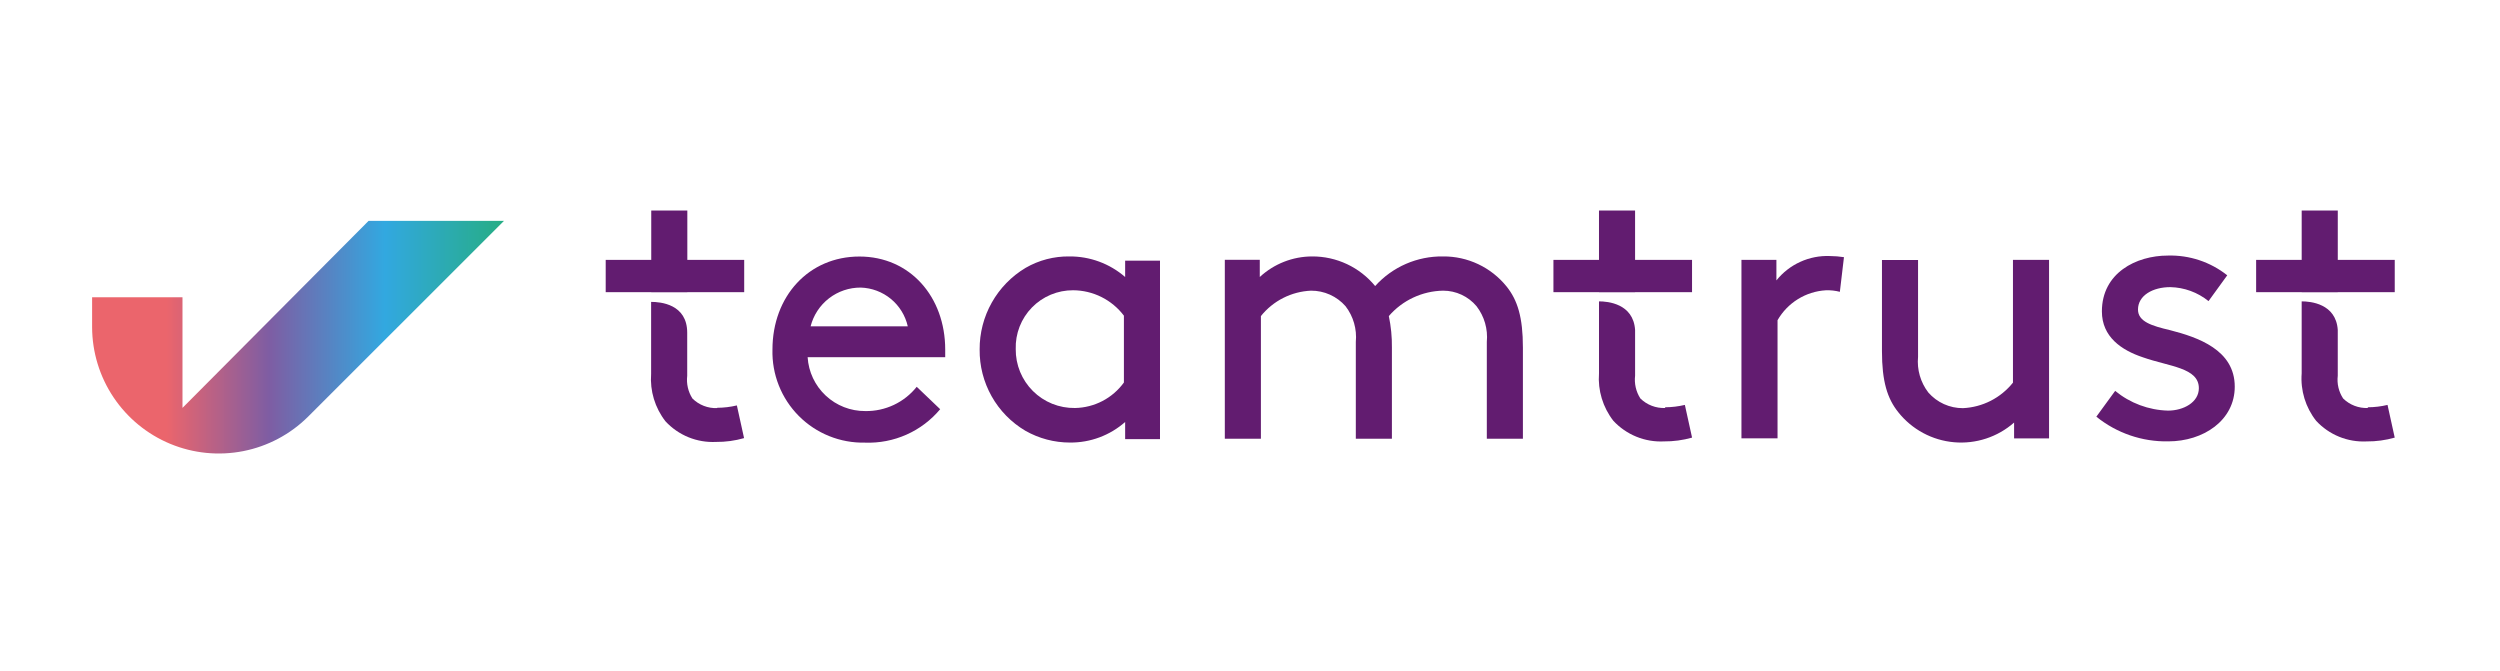
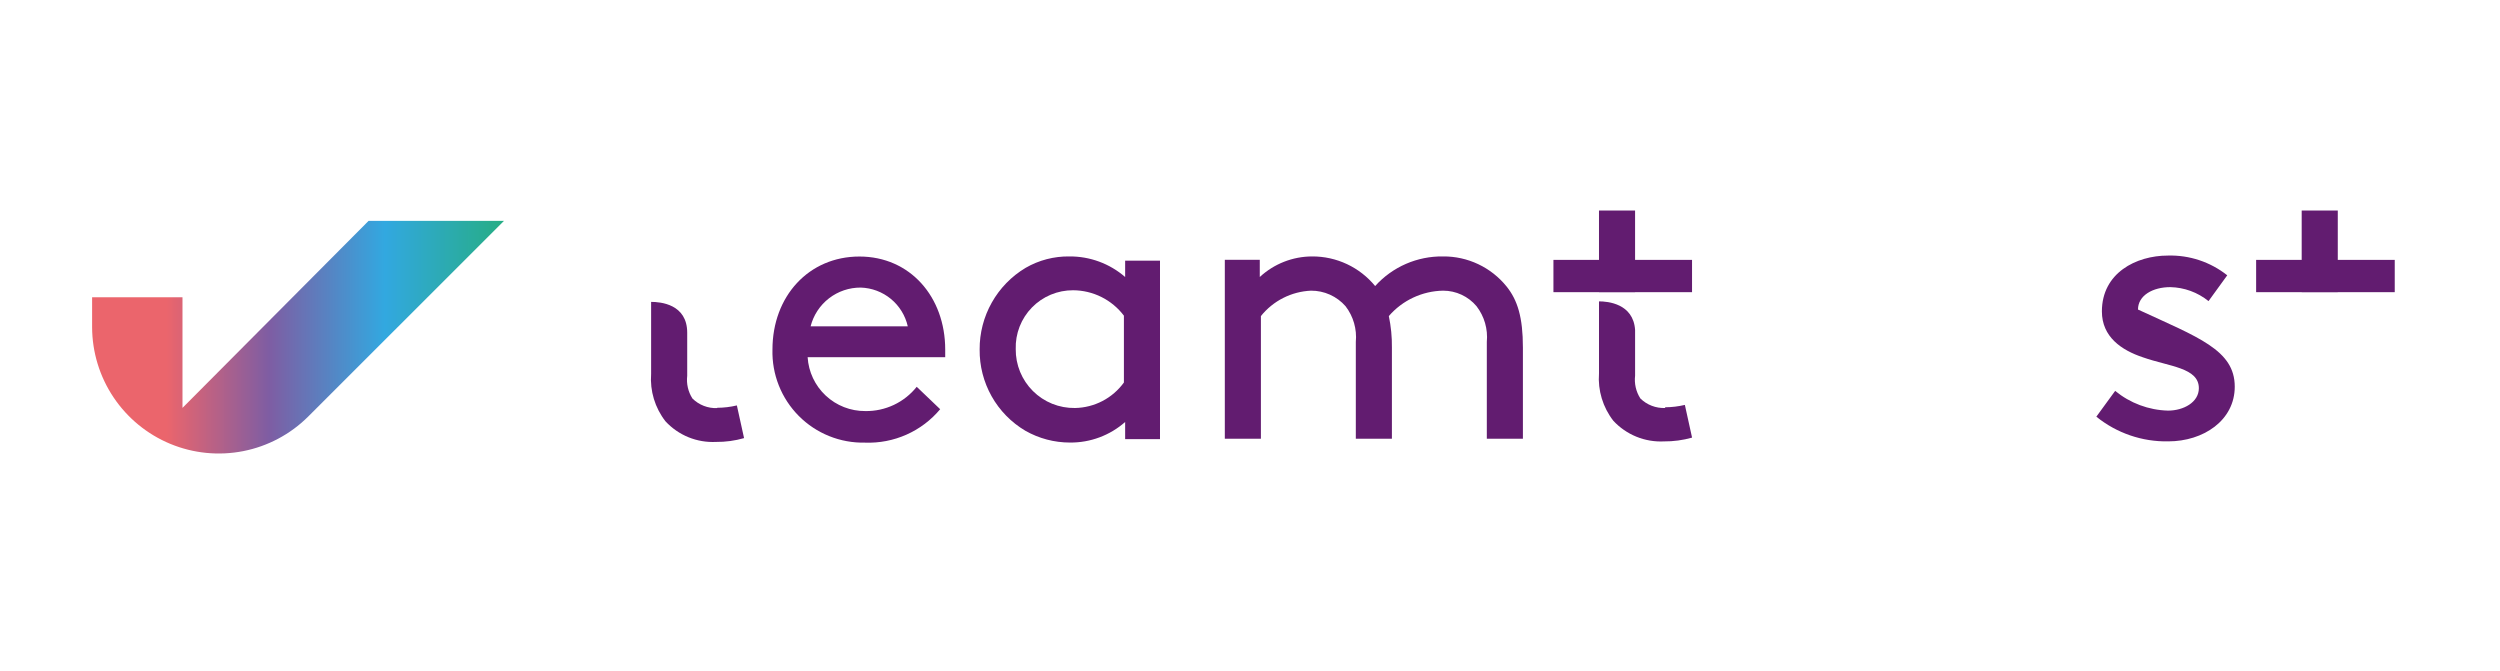
<svg xmlns="http://www.w3.org/2000/svg" width="190" height="51" viewBox="0 0 190 51" fill="none">
  <path d="M28.013 16.785L13.869 30.999V22.591H7V24.873C7.007 26.771 7.574 28.625 8.632 30.202C9.689 31.778 11.189 33.007 12.943 33.734C14.696 34.46 16.626 34.652 18.488 34.285C20.351 33.918 22.063 33.009 23.41 31.671L38.305 16.785H28.013Z" fill="url(#paint0_linear)" />
  <path d="M61.606 24.802H68.991C68.806 23.984 68.355 23.252 67.709 22.718C67.062 22.185 66.257 21.882 65.42 21.856C64.546 21.85 63.696 22.137 63.005 22.671C62.314 23.205 61.821 23.955 61.606 24.802ZM61.38 27.146C61.448 28.26 61.94 29.305 62.756 30.067C63.571 30.829 64.648 31.249 65.764 31.241C66.513 31.253 67.254 31.092 67.932 30.773C68.609 30.453 69.204 29.982 69.671 29.397L71.453 31.1C70.758 31.932 69.882 32.593 68.891 33.033C67.901 33.473 66.823 33.681 65.74 33.64C64.808 33.66 63.881 33.491 63.016 33.142C62.151 32.794 61.365 32.273 60.708 31.612C60.05 30.95 59.533 30.162 59.19 29.295C58.846 28.428 58.682 27.5 58.707 26.568C58.707 22.504 61.474 19.496 65.318 19.496C69.163 19.496 71.836 22.559 71.836 26.568C71.836 26.685 71.836 26.888 71.836 27.146H61.38Z" fill="#621C70" />
  <path d="M85.417 23.991C84.965 23.394 84.382 22.909 83.712 22.574C83.043 22.239 82.305 22.064 81.556 22.06C80.974 22.057 80.396 22.171 79.858 22.396C79.32 22.621 78.834 22.952 78.427 23.369C78.019 23.786 77.701 24.281 77.489 24.824C77.278 25.367 77.178 25.948 77.196 26.53C77.19 27.122 77.302 27.709 77.526 28.257C77.751 28.804 78.082 29.302 78.502 29.719C78.921 30.136 79.42 30.465 79.969 30.687C80.518 30.908 81.106 31.017 81.697 31.008C82.425 30.996 83.14 30.814 83.786 30.478C84.431 30.142 84.99 29.66 85.417 29.07V23.991ZM85.511 32.071C84.355 33.09 82.863 33.647 81.322 33.634C80.13 33.635 78.959 33.325 77.923 32.735C76.853 32.101 75.97 31.197 75.361 30.113C74.752 29.029 74.439 27.805 74.453 26.561C74.445 25.313 74.763 24.083 75.376 22.995C75.988 21.907 76.874 20.997 77.946 20.357C78.955 19.773 80.102 19.474 81.267 19.489C82.825 19.475 84.334 20.031 85.511 21.052V19.81H88.16V33.376H85.511V32.071Z" fill="#621C70" />
  <path d="M95.743 19.747V21.052C96.826 20.05 98.246 19.492 99.721 19.489C100.637 19.484 101.542 19.684 102.37 20.073C103.199 20.462 103.93 21.032 104.511 21.739C105.162 21.017 105.96 20.443 106.85 20.055C107.741 19.667 108.705 19.474 109.677 19.489C110.6 19.481 111.514 19.683 112.348 20.078C113.183 20.473 113.918 21.052 114.498 21.77C115.334 22.81 115.741 24.115 115.741 26.412V33.344H112.998V25.983C113.091 25.012 112.811 24.043 112.216 23.271C111.905 22.901 111.516 22.603 111.077 22.399C110.639 22.195 110.16 22.09 109.677 22.091C108.892 22.104 108.119 22.283 107.408 22.616C106.697 22.948 106.064 23.427 105.551 24.021C105.716 24.807 105.795 25.609 105.785 26.412V33.344H103.042V25.983C103.135 25.012 102.855 24.043 102.261 23.271C101.933 22.897 101.529 22.599 101.076 22.395C100.623 22.191 100.132 22.088 99.635 22.091C98.9 22.123 98.18 22.312 97.523 22.645C96.867 22.977 96.29 23.447 95.829 24.021V33.344H93.086V19.747H95.743Z" fill="#621C70" />
-   <path d="M139.829 22.179C139.479 22.087 139.119 22.048 138.758 22.062C138.006 22.107 137.278 22.339 136.638 22.736C135.998 23.133 135.467 23.682 135.093 24.336V33.315H132.35V19.748H135.007V21.311C135.493 20.705 136.115 20.221 136.822 19.9C137.529 19.578 138.302 19.427 139.078 19.459C139.434 19.462 139.79 19.49 140.141 19.545L139.829 22.179Z" fill="#621C70" />
-   <path d="M144.272 31.332C143.436 30.293 143.029 28.988 143.029 26.69V19.759H145.772V27.12C145.68 28.09 145.959 29.06 146.554 29.832C146.881 30.206 147.284 30.506 147.737 30.711C148.19 30.916 148.682 31.021 149.179 31.02C149.915 30.986 150.635 30.796 151.292 30.462C151.948 30.127 152.525 29.657 152.985 29.081V19.751H155.728V33.317H153.071V32.114C152.451 32.66 151.726 33.074 150.941 33.331C150.156 33.588 149.327 33.683 148.504 33.61C147.681 33.537 146.881 33.298 146.154 32.906C145.426 32.514 144.786 31.979 144.272 31.332" fill="#621C70" />
-   <path d="M160.752 29.707C161.887 30.64 163.3 31.168 164.769 31.207C165.949 31.207 167.113 30.574 167.113 29.503C167.113 27.941 164.863 27.862 162.87 27.159C161.221 26.612 159.744 25.596 159.744 23.666C159.744 20.751 162.339 19.423 164.761 19.423C166.394 19.377 167.99 19.908 169.27 20.923L167.848 22.884C167.024 22.218 166.001 21.844 164.941 21.822C163.612 21.822 162.487 22.455 162.487 23.525C162.487 24.447 163.55 24.768 164.91 25.088C167.043 25.635 169.841 26.589 169.841 29.386C169.841 31.957 167.449 33.544 164.792 33.544C162.805 33.582 160.868 32.918 159.322 31.668L160.752 29.707Z" fill="#621C70" />
+   <path d="M160.752 29.707C161.887 30.64 163.3 31.168 164.769 31.207C165.949 31.207 167.113 30.574 167.113 29.503C167.113 27.941 164.863 27.862 162.87 27.159C161.221 26.612 159.744 25.596 159.744 23.666C159.744 20.751 162.339 19.423 164.761 19.423C166.394 19.377 167.99 19.908 169.27 20.923L167.848 22.884C167.024 22.218 166.001 21.844 164.941 21.822C163.612 21.822 162.487 22.455 162.487 23.525C167.043 25.635 169.841 26.589 169.841 29.386C169.841 31.957 167.449 33.544 164.792 33.544C162.805 33.582 160.868 32.918 159.322 31.668L160.752 29.707Z" fill="#621C70" />
  <path d="M54.502 31.015C54.156 31.029 53.811 30.971 53.489 30.846C53.166 30.721 52.873 30.531 52.626 30.288C52.298 29.776 52.157 29.166 52.228 28.561V25.287C52.228 23.107 50.188 22.943 49.485 22.943V28.413C49.388 29.711 49.778 30.998 50.579 32.023C51.066 32.548 51.662 32.96 52.324 33.23C52.987 33.5 53.701 33.621 54.416 33.586C55.137 33.593 55.856 33.496 56.549 33.297L56.002 30.812C55.511 30.93 55.007 30.99 54.502 30.992" fill="#621C70" />
-   <path d="M49.495 16V19.751H46.033V22.205H49.495V22.213H52.237V22.205H56.559V19.751H52.237V16H49.495Z" fill="#621C70" />
  <path d="M121.523 16V19.751H118.061V22.205H121.523V22.213H124.266V22.205H128.595V19.751H124.266V16H121.523Z" fill="#621C70" />
  <path d="M126.549 31.008C126.202 31.021 125.856 30.964 125.532 30.839C125.208 30.714 124.913 30.524 124.666 30.281C124.337 29.768 124.197 29.158 124.267 28.554V25.076C124.134 23.068 122.181 22.904 121.524 22.904V28.374C121.427 29.672 121.817 30.959 122.618 31.984C123.106 32.508 123.702 32.919 124.365 33.189C125.027 33.459 125.741 33.581 126.455 33.547C127.179 33.553 127.9 33.456 128.597 33.258L128.05 30.773C127.558 30.89 127.055 30.95 126.549 30.953" fill="#621C70" />
-   <path d="M179.952 31.008C179.606 31.021 179.261 30.964 178.939 30.839C178.616 30.714 178.323 30.524 178.076 30.281C177.742 29.771 177.598 29.16 177.67 28.554V25.077C177.537 23.068 175.584 22.904 174.927 22.904V28.375C174.828 29.674 175.221 30.962 176.029 31.985C176.516 32.51 177.111 32.922 177.774 33.192C178.437 33.462 179.151 33.583 179.866 33.548C180.587 33.554 181.306 33.457 181.999 33.259L181.452 30.773C180.961 30.891 180.457 30.951 179.952 30.953" fill="#621C70" />
  <path d="M174.928 16V19.751H171.466V22.205H174.928V22.213H177.671V22.205H182V19.751H177.671V16H174.928Z" fill="#621C70" />
  <defs>
    <linearGradient id="paint0_linear" x1="7" y1="25.639" x2="38.328" y2="25.639" gradientUnits="userSpaceOnUse">
      <stop stop-color="#EB656C" />
      <stop offset="0.18" stop-color="#EB656C" />
      <stop offset="0.43" stop-color="#7E5DA3" />
      <stop offset="0.71" stop-color="#32A8E0" />
      <stop offset="1" stop-color="#26AD84" />
    </linearGradient>
  </defs>
</svg>